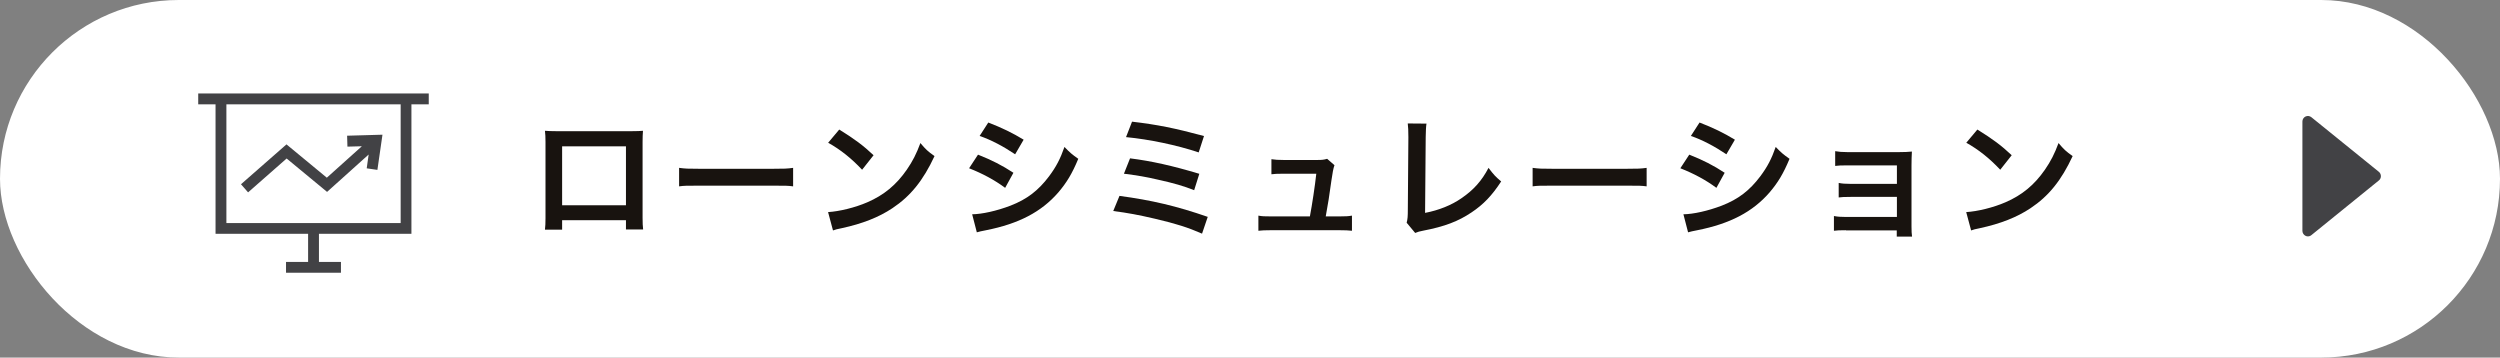
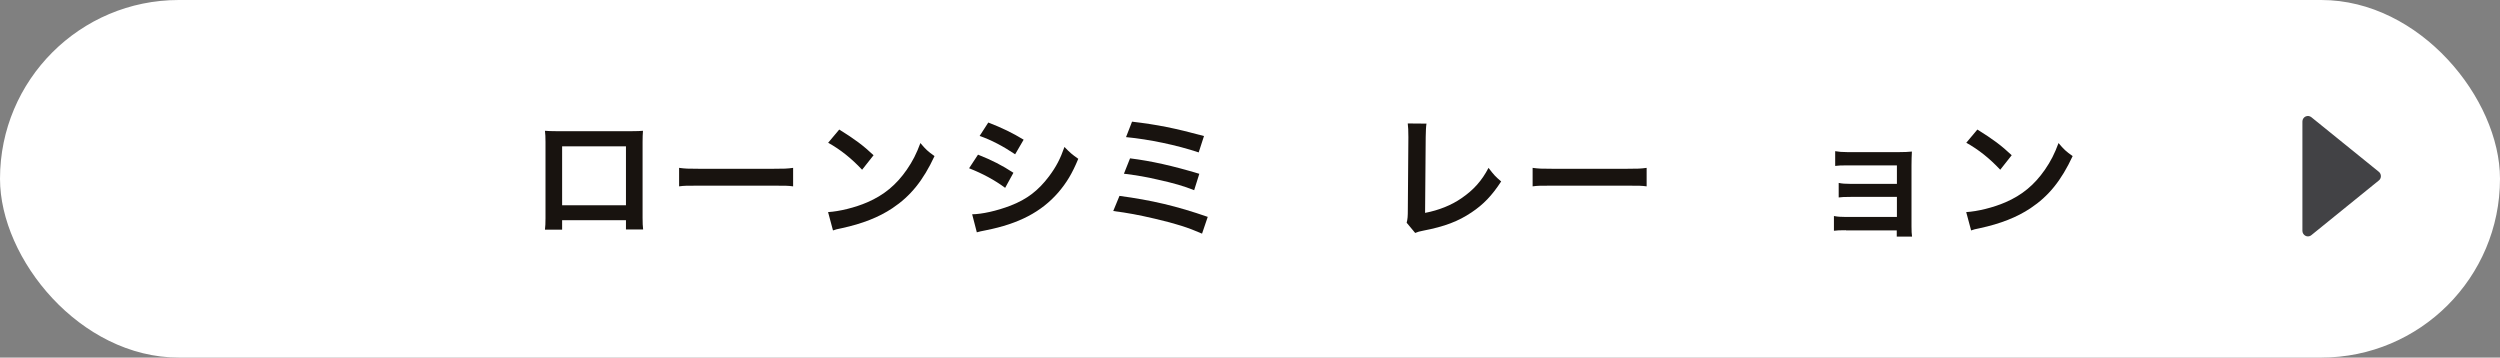
<svg xmlns="http://www.w3.org/2000/svg" id="b" data-name="レイヤー 1" width="320.35" height="45.82" viewBox="0 0 320.35 45.82">
  <rect x="0" y="0" width="320.35" height="45.82" fill="#808080" stroke="none" />
  <defs>
    <style>
      .c {
        fill: #fff;
      }

      .d {
        fill: #18130f;
      }

      .e {
        fill: #424245;
      }
    </style>
  </defs>
  <rect class="c" x="0" y="0" width="320.35" height="45.82" rx="22.91" ry="22.91" />
  <g>
    <path class="d" d="M72.03,28.24v1.19h-2.2c.05-.41,.07-.82,.07-1.47v-9.77c0-.65-.02-.97-.07-1.43,.41,.03,.77,.05,1.45,.05h9.68c.73,0,1.04-.02,1.43-.05-.03,.44-.05,.78-.05,1.41v9.75c0,.63,.02,1.09,.07,1.48h-2.2v-1.18h-8.18Zm8.18-9.49h-8.18v7.55h8.18v-7.55Z" />
    <path class="d" d="M87.03,21.51c.75,.1,1.07,.12,2.76,.12h9.08c1.69,0,2.01-.02,2.76-.12v2.37c-.68-.09-.87-.09-2.78-.09h-9.05c-1.91,0-2.1,0-2.78,.09v-2.37Z" />
    <path class="d" d="M106.09,27.18c1.47-.09,3.49-.58,5.05-1.26,2.13-.92,3.71-2.23,5.06-4.18,.75-1.09,1.23-2.03,1.74-3.41,.67,.8,.94,1.06,1.81,1.67-1.45,3.12-3.07,5.13-5.4,6.68-1.74,1.16-3.85,1.99-6.49,2.56-.68,.14-.73,.15-1.12,.29l-.63-2.35Zm1.45-10.58c2.03,1.26,3.08,2.05,4.4,3.29l-1.47,1.86c-1.36-1.45-2.76-2.57-4.35-3.46l1.42-1.69Z" />
    <path class="d" d="M125.33,19.82c1.76,.7,3.07,1.36,4.53,2.32l-1.06,1.93c-1.36-1.01-2.88-1.82-4.62-2.51l1.14-1.74Zm-.77,7.64c1.29-.02,3.15-.43,4.93-1.11,2.11-.82,3.56-1.93,4.93-3.75,.92-1.23,1.45-2.25,1.98-3.77,.7,.73,.96,.95,1.77,1.52-.78,1.89-1.5,3.07-2.56,4.31-2.16,2.49-5.06,4.01-9.25,4.84-.61,.12-.85,.17-1.19,.27l-.6-2.32Zm2.08-11.76c1.76,.68,3.1,1.33,4.53,2.2l-1.09,1.87c-1.55-1.04-3.07-1.84-4.55-2.35l1.11-1.72Z" />
-     <path class="d" d="M143.44,25.1c4.12,.55,7.35,1.31,11.32,2.69l-.73,2.15c-1.77-.78-3.34-1.28-6.03-1.91-2.1-.49-3.49-.75-5.35-.99l.8-1.94Zm1.36-4.81c2.73,.34,5.45,.95,8.88,1.98l-.66,2.1c-1.35-.53-2.56-.89-4.69-1.36-1.45-.34-2.56-.53-4.31-.75l.78-1.96Zm.26-4.7c3.29,.39,5.42,.82,9.22,1.84l-.68,2.1c-2.81-.94-6.31-1.67-9.31-1.96l.77-1.98Z" />
-     <path class="d" d="M171.67,27.73c.78,0,1.11-.02,1.57-.1v1.94c-.46-.05-.85-.07-1.57-.07h-8.85c-.75,0-1.11,.02-1.57,.07v-1.94c.48,.09,.78,.1,1.57,.1h5.03c.29-1.52,.65-3.92,.82-5.47h-4.23c-.82,0-1.07,.02-1.52,.07v-1.93c.43,.07,.9,.1,1.57,.1h4.31c.6,0,.85-.03,1.26-.15l.94,.82q-.2,.53-.39,1.94c-.26,1.88-.44,3.08-.73,4.62h1.79Z" />
+     <path class="d" d="M143.44,25.1c4.12,.55,7.35,1.31,11.32,2.69l-.73,2.15c-1.77-.78-3.34-1.28-6.03-1.91-2.1-.49-3.49-.75-5.35-.99l.8-1.94Zm1.36-4.81c2.73,.34,5.45,.95,8.88,1.98l-.66,2.1c-1.35-.53-2.56-.89-4.69-1.36-1.45-.34-2.56-.53-4.31-.75l.78-1.96Zm.26-4.7c3.29,.39,5.42,.82,9.22,1.84l-.68,2.1c-2.81-.94-6.31-1.67-9.31-1.96Z" />
    <path class="d" d="M182.79,15.83c-.07,.46-.08,.89-.1,1.72l-.08,9.73c1.77-.34,3.38-.99,4.65-1.87,1.57-1.07,2.62-2.25,3.48-3.9,.67,.89,.89,1.12,1.62,1.74-1.18,1.81-2.27,2.95-3.8,3.97-1.7,1.14-3.44,1.81-6.2,2.34-.46,.08-.66,.15-1.02,.29l-1.09-1.31c.12-.46,.15-.77,.15-1.76l.07-9.2q0-1.19-.08-1.76l2.42,.02Z" />
    <path class="d" d="M196.4,21.51c.75,.1,1.07,.12,2.76,.12h9.08c1.69,0,2.01-.02,2.76-.12v2.37c-.68-.09-.87-.09-2.78-.09h-9.05c-1.91,0-2.1,0-2.78,.09v-2.37Z" />
-     <path class="d" d="M216.47,19.82c1.76,.7,3.07,1.36,4.53,2.32l-1.06,1.93c-1.36-1.01-2.88-1.82-4.62-2.51l1.14-1.74Zm-.77,7.64c1.29-.02,3.15-.43,4.93-1.11,2.11-.82,3.56-1.93,4.93-3.75,.92-1.23,1.45-2.25,1.98-3.77,.7,.73,.96,.95,1.77,1.52-.78,1.89-1.5,3.07-2.56,4.31-2.16,2.49-5.06,4.01-9.25,4.84-.61,.12-.85,.17-1.19,.27l-.6-2.32Zm2.08-11.76c1.76,.68,3.1,1.33,4.53,2.2l-1.09,1.87c-1.55-1.04-3.07-1.84-4.55-2.35l1.11-1.72Z" />
    <path class="d" d="M236.53,29.5c-.85,0-1.11,.02-1.53,.07v-1.89c.46,.09,.87,.12,1.53,.12h6.54v-2.57h-5.93c-.85,0-1.11,.02-1.53,.07v-1.86c.46,.09,.85,.12,1.53,.12h5.93v-2.37h-6.38c-.83,0-1.09,.02-1.53,.07v-1.89c.48,.08,.85,.12,1.53,.12h6.72c.61,0,1.09-.02,1.58-.07-.03,.61-.05,1.04-.05,1.79v7.81c0,.65,.02,.9,.07,1.3h-1.96v-.8h-6.53Z" />
    <path class="d" d="M251.93,27.18c1.47-.09,3.49-.58,5.05-1.26,2.13-.92,3.71-2.23,5.06-4.18,.75-1.09,1.23-2.03,1.74-3.41,.67,.8,.94,1.06,1.81,1.67-1.45,3.12-3.07,5.13-5.4,6.68-1.74,1.16-3.85,1.99-6.49,2.56-.68,.14-.73,.15-1.12,.29l-.63-2.35Zm1.45-10.58c2.03,1.26,3.08,2.05,4.4,3.29l-1.47,1.86c-1.36-1.45-2.76-2.57-4.35-3.46l1.42-1.69Z" />
  </g>
-   <path class="e" d="M52.72,29.96V13.37h2.22v-1.39H25.4v1.39h2.22V29.96h11.86v3.6h-2.83v1.39h7.04v-1.39h-2.82v-3.6h11.86ZM29.01,13.37h22.33v15.21H29.01V13.37Zm15.46,4.02l4.54-.13-.65,4.51-1.37-.2,.25-1.77-5.33,4.79-5.18-4.28-4.94,4.34-.91-1.04,5.83-5.11,5.17,4.27,4.49-4.03-1.85,.05-.04-1.39Z" />
  <path class="e" d="M305.09,22.57c0-.21-.1-.42-.26-.55l-8.65-7c-.21-.17-.5-.21-.75-.09-.25,.12-.4,.37-.4,.64v14.01c0,.27,.16,.52,.4,.64,.1,.05,.2,.07,.3,.07,.16,0,.32-.05,.45-.16l8.65-7.01c.17-.13,.26-.34,.26-.55Z" />
</svg>